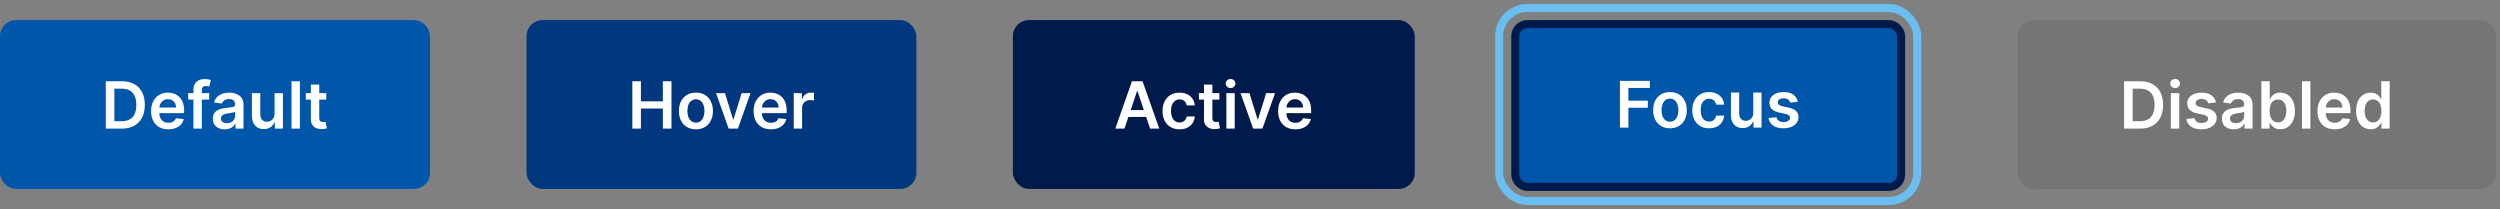
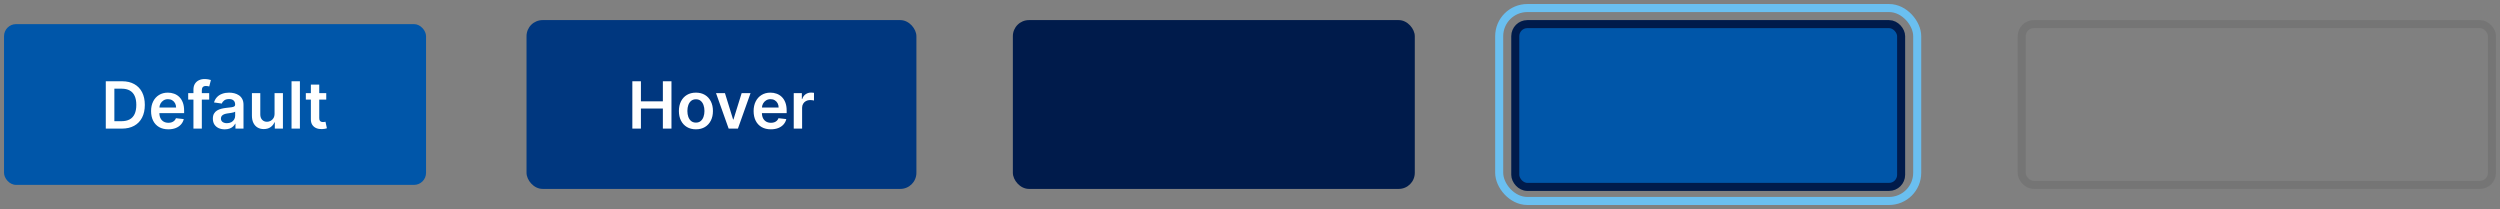
<svg xmlns="http://www.w3.org/2000/svg" width="622" height="52" viewBox="0 0 622 52" fill="none">
  <rect x="0" y="0" width="622" height="52" fill="#808080" stroke="none" />
  <rect x="131" y="5" width="97" height="42" rx="4" fill="#00377F" />
  <path d="M157.327 32V20.218H159.461V25.206H164.921V20.218H167.061V32H164.921V26.995H159.461V32H157.327ZM173.145 32.173C172.282 32.173 171.534 31.983 170.901 31.603C170.268 31.223 169.777 30.692 169.428 30.009C169.083 29.327 168.91 28.529 168.91 27.616C168.91 26.704 169.083 25.904 169.428 25.217C169.777 24.531 170.268 23.998 170.901 23.618C171.534 23.238 172.282 23.049 173.145 23.049C174.007 23.049 174.755 23.238 175.388 23.618C176.021 23.998 176.51 24.531 176.855 25.217C177.204 25.904 177.379 26.704 177.379 27.616C177.379 28.529 177.204 29.327 176.855 30.009C176.51 30.692 176.021 31.223 175.388 31.603C174.755 31.983 174.007 32.173 173.145 32.173ZM173.156 30.504C173.624 30.504 174.015 30.376 174.33 30.119C174.644 29.858 174.878 29.509 175.031 29.072C175.189 28.635 175.267 28.148 175.267 27.611C175.267 27.07 175.189 26.581 175.031 26.144C174.878 25.703 174.644 25.352 174.33 25.091C174.015 24.83 173.624 24.7 173.156 24.7C172.677 24.7 172.278 24.83 171.959 25.091C171.645 25.352 171.409 25.703 171.252 26.144C171.098 26.581 171.022 27.07 171.022 27.611C171.022 28.148 171.098 28.635 171.252 29.072C171.409 29.509 171.645 29.858 171.959 30.119C172.278 30.376 172.677 30.504 173.156 30.504ZM186.739 23.164L183.592 32H181.291L178.144 23.164H180.364L182.395 29.728H182.487L184.524 23.164H186.739ZM191.791 32.173C190.905 32.173 190.14 31.988 189.496 31.62C188.855 31.248 188.362 30.723 188.017 30.044C187.672 29.361 187.499 28.558 187.499 27.634C187.499 26.725 187.672 25.927 188.017 25.24C188.366 24.55 188.853 24.013 189.478 23.63C190.103 23.242 190.838 23.049 191.682 23.049C192.226 23.049 192.74 23.137 193.223 23.313C193.71 23.486 194.14 23.754 194.512 24.119C194.888 24.483 195.183 24.947 195.398 25.511C195.613 26.071 195.72 26.738 195.72 27.513V28.151H188.477V26.748H193.724C193.72 26.349 193.634 25.994 193.465 25.683C193.296 25.369 193.06 25.122 192.757 24.941C192.458 24.761 192.109 24.671 191.71 24.671C191.285 24.671 190.911 24.774 190.589 24.982C190.266 25.185 190.015 25.453 189.835 25.787C189.659 26.117 189.568 26.479 189.565 26.874V28.1C189.565 28.613 189.659 29.055 189.846 29.423C190.034 29.787 190.297 30.067 190.635 30.263C190.972 30.454 191.367 30.55 191.82 30.55C192.123 30.55 192.397 30.508 192.642 30.424C192.888 30.335 193.101 30.207 193.281 30.038C193.461 29.869 193.597 29.66 193.689 29.411L195.634 29.63C195.511 30.144 195.277 30.593 194.932 30.976C194.591 31.356 194.153 31.651 193.62 31.862C193.087 32.069 192.477 32.173 191.791 32.173ZM197.482 32V23.164H199.501V24.636H199.593C199.754 24.126 200.03 23.733 200.422 23.457C200.817 23.177 201.267 23.037 201.774 23.037C201.889 23.037 202.017 23.043 202.159 23.054C202.305 23.062 202.426 23.075 202.521 23.095V25.01C202.433 24.98 202.293 24.953 202.101 24.93C201.914 24.903 201.731 24.89 201.555 24.89C201.175 24.89 200.834 24.972 200.531 25.137C200.232 25.298 199.996 25.522 199.823 25.81C199.651 26.098 199.564 26.429 199.564 26.805V32H197.482Z" fill="white" />
  <rect x="252" y="5" width="100" height="42" rx="4" fill="#001B4B" />
-   <path d="M279.766 32H277.488L281.636 20.218H284.27L288.424 32H286.146L282.999 22.634H282.907L279.766 32ZM279.841 27.381H286.054V29.095H279.841V27.381ZM293.469 32.173C292.587 32.173 291.83 31.979 291.197 31.591C290.568 31.204 290.083 30.669 289.741 29.986C289.404 29.3 289.235 28.51 289.235 27.616C289.235 26.719 289.408 25.927 289.753 25.24C290.098 24.55 290.585 24.013 291.214 23.63C291.847 23.242 292.595 23.049 293.458 23.049C294.175 23.049 294.81 23.181 295.362 23.445C295.918 23.706 296.361 24.076 296.691 24.556C297.021 25.031 297.209 25.587 297.255 26.224H295.264C295.184 25.798 294.992 25.444 294.689 25.16C294.39 24.872 293.989 24.728 293.487 24.728C293.061 24.728 292.687 24.843 292.365 25.074C292.043 25.3 291.791 25.626 291.611 26.052C291.435 26.477 291.346 26.987 291.346 27.582C291.346 28.184 291.435 28.702 291.611 29.135C291.788 29.565 292.035 29.896 292.353 30.13C292.675 30.36 293.053 30.476 293.487 30.476C293.793 30.476 294.068 30.418 294.309 30.303C294.555 30.184 294.76 30.013 294.925 29.791C295.09 29.569 295.203 29.298 295.264 28.98H297.255C297.205 29.605 297.021 30.159 296.702 30.642C296.384 31.122 295.951 31.498 295.402 31.77C294.854 32.038 294.209 32.173 293.469 32.173ZM303.377 23.164V24.774H298.297V23.164H303.377ZM299.551 21.047H301.634V29.342C301.634 29.622 301.676 29.837 301.761 29.986C301.849 30.132 301.964 30.232 302.106 30.286C302.248 30.339 302.405 30.366 302.577 30.366C302.708 30.366 302.827 30.357 302.934 30.337C303.045 30.318 303.13 30.301 303.187 30.286L303.538 31.914C303.427 31.952 303.268 31.994 303.061 32.04C302.857 32.086 302.608 32.113 302.313 32.121C301.791 32.136 301.321 32.057 300.903 31.885C300.485 31.709 300.154 31.436 299.908 31.068C299.667 30.7 299.548 30.24 299.551 29.687V21.047ZM305.119 32V23.164H307.201V32H305.119ZM306.166 21.91C305.836 21.91 305.552 21.8 305.314 21.582C305.077 21.359 304.958 21.093 304.958 20.782C304.958 20.468 305.077 20.201 305.314 19.982C305.552 19.76 305.836 19.649 306.166 19.649C306.499 19.649 306.783 19.76 307.017 19.982C307.255 20.201 307.374 20.468 307.374 20.782C307.374 21.093 307.255 21.359 307.017 21.582C306.783 21.8 306.499 21.91 306.166 21.91ZM317.236 23.164L314.089 32H311.788L308.641 23.164H310.862L312.892 29.728H312.984L315.021 23.164H317.236ZM322.288 32.173C321.402 32.173 320.637 31.988 319.993 31.62C319.352 31.248 318.859 30.723 318.514 30.044C318.169 29.361 317.996 28.558 317.996 27.634C317.996 26.725 318.169 25.927 318.514 25.24C318.863 24.55 319.35 24.013 319.975 23.63C320.601 23.242 321.335 23.049 322.179 23.049C322.723 23.049 323.237 23.137 323.721 23.313C324.208 23.486 324.637 23.754 325.009 24.119C325.385 24.483 325.68 24.947 325.895 25.511C326.11 26.071 326.217 26.738 326.217 27.513V28.151H318.974V26.748H324.221C324.217 26.349 324.131 25.994 323.962 25.683C323.793 25.369 323.558 25.122 323.255 24.941C322.955 24.761 322.606 24.671 322.208 24.671C321.782 24.671 321.408 24.774 321.086 24.982C320.764 25.185 320.512 25.453 320.332 25.787C320.156 26.117 320.066 26.479 320.062 26.874V28.1C320.062 28.613 320.156 29.055 320.344 29.423C320.532 29.787 320.794 30.067 321.132 30.263C321.469 30.454 321.864 30.55 322.317 30.55C322.62 30.55 322.894 30.508 323.14 30.424C323.385 30.335 323.598 30.207 323.778 30.038C323.958 29.869 324.095 29.66 324.187 29.411L326.131 29.63C326.008 30.144 325.774 30.593 325.429 30.976C325.088 31.356 324.651 31.651 324.118 31.862C323.584 32.069 322.975 32.173 322.288 32.173Z" fill="white" />
  <rect x="377" y="6" width="96" height="40.5" rx="3" fill="#0056A9" />
  <rect x="377" y="6" width="96" height="40.5" rx="3" stroke="#001B4B" stroke-width="2" />
-   <path d="M403.038 31.75V20.114H410.493V21.881H405.146V25.04H409.982V26.807H405.146V31.75H403.038ZM415.489 31.921C414.636 31.921 413.898 31.733 413.273 31.358C412.648 30.983 412.163 30.458 411.818 29.784C411.477 29.11 411.307 28.322 411.307 27.421C411.307 26.519 411.477 25.729 411.818 25.051C412.163 24.373 412.648 23.847 413.273 23.472C413.898 23.097 414.636 22.909 415.489 22.909C416.341 22.909 417.08 23.097 417.705 23.472C418.33 23.847 418.813 24.373 419.153 25.051C419.498 25.729 419.67 26.519 419.67 27.421C419.67 28.322 419.498 29.11 419.153 29.784C418.813 30.458 418.33 30.983 417.705 31.358C417.08 31.733 416.341 31.921 415.489 31.921ZM415.5 30.273C415.962 30.273 416.348 30.146 416.659 29.892C416.97 29.634 417.201 29.29 417.352 28.858C417.508 28.426 417.585 27.945 417.585 27.415C417.585 26.881 417.508 26.398 417.352 25.966C417.201 25.53 416.97 25.184 416.659 24.926C416.348 24.669 415.962 24.54 415.5 24.54C415.027 24.54 414.633 24.669 414.318 24.926C414.008 25.184 413.775 25.53 413.619 25.966C413.468 26.398 413.392 26.881 413.392 27.415C413.392 27.945 413.468 28.426 413.619 28.858C413.775 29.29 414.008 29.634 414.318 29.892C414.633 30.146 415.027 30.273 415.5 30.273ZM425.223 31.921C424.352 31.921 423.604 31.729 422.979 31.347C422.357 30.964 421.878 30.436 421.541 29.761C421.208 29.083 421.041 28.303 421.041 27.421C421.041 26.534 421.212 25.752 421.553 25.074C421.893 24.392 422.375 23.862 422.996 23.483C423.621 23.1 424.359 22.909 425.212 22.909C425.92 22.909 426.547 23.04 427.092 23.301C427.642 23.559 428.079 23.924 428.405 24.398C428.731 24.867 428.916 25.417 428.962 26.046H426.996C426.916 25.625 426.727 25.275 426.428 24.994C426.132 24.71 425.736 24.568 425.24 24.568C424.82 24.568 424.45 24.682 424.132 24.909C423.814 25.133 423.566 25.454 423.388 25.875C423.214 26.296 423.126 26.799 423.126 27.386C423.126 27.981 423.214 28.492 423.388 28.921C423.562 29.345 423.806 29.672 424.121 29.903C424.439 30.131 424.812 30.244 425.24 30.244C425.543 30.244 425.814 30.188 426.053 30.074C426.295 29.956 426.498 29.788 426.661 29.568C426.823 29.349 426.935 29.081 426.996 28.767H428.962C428.912 29.384 428.731 29.932 428.416 30.409C428.102 30.883 427.674 31.254 427.132 31.523C426.59 31.788 425.954 31.921 425.223 31.921ZM436.213 28.079V23.023H438.27V31.75H436.276V30.199H436.185C435.988 30.688 435.664 31.087 435.213 31.398C434.766 31.708 434.215 31.864 433.56 31.864C432.988 31.864 432.482 31.737 432.043 31.483C431.607 31.225 431.266 30.852 431.02 30.364C430.774 29.871 430.651 29.276 430.651 28.579V23.023H432.707V28.261C432.707 28.814 432.859 29.254 433.162 29.579C433.465 29.905 433.863 30.068 434.355 30.068C434.658 30.068 434.952 29.994 435.236 29.847C435.52 29.699 435.753 29.479 435.935 29.188C436.12 28.892 436.213 28.523 436.213 28.079ZM447.283 25.329L445.408 25.534C445.355 25.345 445.262 25.167 445.129 25C445 24.833 444.826 24.699 444.607 24.597C444.387 24.494 444.118 24.443 443.8 24.443C443.372 24.443 443.012 24.536 442.72 24.722C442.432 24.907 442.29 25.148 442.294 25.443C442.29 25.697 442.383 25.903 442.572 26.062C442.766 26.222 443.084 26.352 443.527 26.454L445.016 26.773C445.841 26.951 446.455 27.233 446.857 27.619C447.262 28.006 447.466 28.511 447.47 29.136C447.466 29.686 447.305 30.171 446.987 30.591C446.673 31.008 446.235 31.333 445.675 31.568C445.114 31.803 444.47 31.921 443.743 31.921C442.675 31.921 441.815 31.697 441.163 31.25C440.512 30.799 440.124 30.172 439.999 29.369L442.004 29.176C442.095 29.57 442.288 29.867 442.584 30.068C442.879 30.269 443.264 30.369 443.737 30.369C444.226 30.369 444.618 30.269 444.913 30.068C445.213 29.867 445.362 29.619 445.362 29.324C445.362 29.074 445.266 28.867 445.072 28.704C444.883 28.542 444.588 28.417 444.186 28.329L442.697 28.017C441.86 27.843 441.241 27.549 440.839 27.136C440.438 26.72 440.239 26.193 440.243 25.557C440.239 25.019 440.385 24.553 440.68 24.159C440.98 23.761 441.394 23.454 441.925 23.239C442.459 23.019 443.074 22.909 443.771 22.909C444.794 22.909 445.599 23.127 446.186 23.562C446.777 23.998 447.143 24.587 447.283 25.329Z" fill="white" />
  <rect x="373" y="2" width="104" height="48" rx="7" stroke="#6ABFF0" stroke-width="2" />
  <rect x="1" y="6" width="105" height="40" rx="3" fill="#0056A9" />
-   <rect x="1" y="6" width="105" height="40" rx="3" stroke="#0056A9" stroke-width="2" />
  <path d="M30.312 32H26.32V20.218H30.393C31.563 20.218 32.568 20.454 33.407 20.926C34.251 21.394 34.899 22.067 35.352 22.945C35.804 23.823 36.031 24.874 36.031 26.098C36.031 27.325 35.803 28.38 35.346 29.262C34.894 30.144 34.24 30.821 33.385 31.292C32.533 31.764 31.509 32 30.312 32ZM28.454 30.153H30.209C31.03 30.153 31.714 30.004 32.263 29.705C32.811 29.402 33.223 28.951 33.499 28.353C33.776 27.751 33.914 26.999 33.914 26.098C33.914 25.196 33.776 24.448 33.499 23.854C33.223 23.256 32.815 22.809 32.274 22.514C31.737 22.214 31.07 22.065 30.272 22.065H28.454V30.153ZM41.879 32.173C40.993 32.173 40.227 31.988 39.583 31.62C38.943 31.248 38.45 30.723 38.105 30.044C37.76 29.361 37.587 28.558 37.587 27.634C37.587 26.725 37.76 25.927 38.105 25.24C38.454 24.55 38.941 24.013 39.566 23.63C40.191 23.242 40.925 23.049 41.769 23.049C42.314 23.049 42.828 23.137 43.311 23.313C43.798 23.486 44.228 23.754 44.6 24.119C44.975 24.483 45.271 24.947 45.486 25.511C45.7 26.071 45.808 26.738 45.808 27.513V28.151H38.565V26.748H43.812C43.808 26.349 43.721 25.994 43.553 25.683C43.384 25.369 43.148 25.122 42.845 24.941C42.546 24.761 42.197 24.671 41.798 24.671C41.372 24.671 40.998 24.774 40.676 24.982C40.354 25.185 40.103 25.453 39.923 25.787C39.746 26.117 39.656 26.479 39.652 26.874V28.1C39.652 28.613 39.746 29.055 39.934 29.423C40.122 29.787 40.385 30.067 40.722 30.263C41.06 30.454 41.455 30.55 41.907 30.55C42.21 30.55 42.484 30.508 42.73 30.424C42.975 30.335 43.188 30.207 43.368 30.038C43.549 29.869 43.685 29.66 43.777 29.411L45.721 29.63C45.599 30.144 45.365 30.593 45.02 30.976C44.678 31.356 44.241 31.651 43.708 31.862C43.175 32.069 42.565 32.173 41.879 32.173ZM52.045 23.164V24.774H46.822V23.164H52.045ZM48.128 32V22.329C48.128 21.735 48.25 21.24 48.496 20.845C48.745 20.45 49.079 20.155 49.497 19.959C49.915 19.764 50.379 19.666 50.889 19.666C51.249 19.666 51.57 19.695 51.85 19.752C52.13 19.81 52.337 19.861 52.471 19.907L52.057 21.518C51.968 21.491 51.857 21.465 51.723 21.438C51.589 21.407 51.439 21.392 51.274 21.392C50.887 21.392 50.613 21.486 50.452 21.674C50.294 21.858 50.216 22.122 50.216 22.468V32H48.128ZM55.918 32.178C55.358 32.178 54.854 32.079 54.405 31.879C53.961 31.676 53.608 31.377 53.347 30.982C53.09 30.587 52.961 30.1 52.961 29.52C52.961 29.022 53.053 28.61 53.237 28.284C53.422 27.958 53.673 27.697 53.991 27.501C54.309 27.306 54.668 27.158 55.067 27.058C55.47 26.955 55.886 26.88 56.315 26.834C56.833 26.78 57.253 26.732 57.575 26.69C57.897 26.644 58.131 26.575 58.277 26.483C58.427 26.387 58.501 26.239 58.501 26.04V26.006C58.501 25.572 58.373 25.237 58.116 24.999C57.859 24.761 57.489 24.642 57.006 24.642C56.496 24.642 56.091 24.753 55.792 24.976C55.496 25.198 55.297 25.461 55.194 25.764L53.249 25.488C53.402 24.951 53.656 24.502 54.008 24.142C54.361 23.777 54.793 23.505 55.303 23.325C55.813 23.141 56.377 23.049 56.994 23.049C57.42 23.049 57.844 23.098 58.266 23.198C58.687 23.298 59.073 23.463 59.422 23.693C59.771 23.919 60.051 24.228 60.262 24.619C60.477 25.01 60.584 25.499 60.584 26.086V32H58.582V30.786H58.513C58.386 31.032 58.208 31.262 57.978 31.477C57.752 31.687 57.466 31.858 57.121 31.988C56.779 32.115 56.379 32.178 55.918 32.178ZM56.459 30.648C56.877 30.648 57.24 30.566 57.546 30.401C57.853 30.232 58.089 30.009 58.254 29.733C58.423 29.457 58.507 29.156 58.507 28.83V27.789C58.442 27.843 58.331 27.892 58.173 27.939C58.02 27.985 57.847 28.025 57.656 28.059C57.464 28.094 57.274 28.125 57.086 28.151C56.898 28.178 56.735 28.201 56.597 28.22C56.286 28.263 56.008 28.332 55.763 28.427C55.518 28.523 55.324 28.658 55.182 28.83C55.04 28.999 54.969 29.218 54.969 29.486C54.969 29.869 55.109 30.159 55.389 30.355C55.669 30.55 56.026 30.648 56.459 30.648ZM68.31 28.284V23.164H70.392V32H68.373V30.43H68.281C68.082 30.924 67.754 31.329 67.297 31.643C66.845 31.958 66.287 32.115 65.623 32.115C65.044 32.115 64.532 31.987 64.087 31.73C63.646 31.469 63.301 31.091 63.052 30.596C62.803 30.098 62.678 29.496 62.678 28.79V23.164H64.76V28.468C64.76 29.028 64.914 29.473 65.221 29.802C65.528 30.132 65.93 30.297 66.429 30.297C66.736 30.297 67.033 30.222 67.32 30.073C67.608 29.923 67.844 29.701 68.028 29.405C68.216 29.106 68.31 28.732 68.31 28.284ZM74.617 20.218V32H72.534V20.218H74.617ZM81.171 23.164V24.774H76.091V23.164H81.171ZM77.345 21.047H79.427V29.342C79.427 29.622 79.469 29.837 79.554 29.986C79.642 30.132 79.757 30.232 79.899 30.286C80.041 30.339 80.198 30.366 80.371 30.366C80.501 30.366 80.62 30.357 80.728 30.337C80.839 30.318 80.923 30.301 80.981 30.286L81.332 31.914C81.22 31.952 81.061 31.994 80.854 32.04C80.651 32.086 80.401 32.113 80.106 32.121C79.585 32.136 79.115 32.057 78.697 31.885C78.279 31.709 77.947 31.436 77.701 31.068C77.46 30.7 77.341 30.24 77.345 29.687V21.047Z" fill="white" />
-   <rect x="503" y="6" width="117" height="40" rx="3" fill="#757575" />
  <rect x="503" y="6" width="117" height="40" rx="3" stroke="#757575" stroke-width="2" />
-   <path d="M532.459 32H528.466V20.218H532.539C533.709 20.218 534.714 20.454 535.554 20.926C536.398 21.394 537.046 22.067 537.498 22.945C537.951 23.823 538.177 24.874 538.177 26.098C538.177 27.325 537.949 28.38 537.493 29.262C537.04 30.144 536.386 30.821 535.531 31.292C534.68 31.764 533.656 32 532.459 32ZM530.601 30.153H532.355C533.176 30.153 533.861 30.004 534.409 29.705C534.958 29.402 535.37 28.951 535.646 28.353C535.922 27.751 536.06 26.999 536.06 26.098C536.06 25.196 535.922 24.448 535.646 23.854C535.37 23.256 534.961 22.809 534.421 22.514C533.884 22.214 533.216 22.065 532.419 22.065H530.601V30.153ZM540.113 32V23.164H542.196V32H540.113ZM541.16 21.91C540.83 21.91 540.546 21.8 540.309 21.582C540.071 21.359 539.952 21.093 539.952 20.782C539.952 20.468 540.071 20.201 540.309 19.982C540.546 19.76 540.83 19.649 541.16 19.649C541.494 19.649 541.778 19.76 542.012 19.982C542.249 20.201 542.368 20.468 542.368 20.782C542.368 21.093 542.249 21.359 542.012 21.582C541.778 21.8 541.494 21.91 541.16 21.91ZM551.321 25.499L549.423 25.706C549.369 25.515 549.275 25.334 549.141 25.166C549.01 24.997 548.834 24.861 548.611 24.757C548.389 24.654 548.117 24.602 547.795 24.602C547.361 24.602 546.997 24.696 546.702 24.884C546.41 25.072 546.266 25.315 546.27 25.614C546.266 25.871 546.36 26.08 546.552 26.241C546.748 26.402 547.07 26.535 547.518 26.638L549.026 26.96C549.862 27.141 550.483 27.427 550.89 27.818C551.3 28.209 551.507 28.721 551.511 29.354C551.507 29.91 551.344 30.401 551.022 30.826C550.704 31.248 550.261 31.578 549.693 31.816C549.125 32.054 548.473 32.173 547.737 32.173C546.656 32.173 545.785 31.946 545.125 31.494C544.466 31.037 544.072 30.403 543.946 29.59L545.977 29.394C546.069 29.793 546.264 30.094 546.563 30.297C546.863 30.5 547.252 30.602 547.731 30.602C548.226 30.602 548.623 30.5 548.922 30.297C549.225 30.094 549.377 29.843 549.377 29.544C549.377 29.29 549.279 29.081 549.083 28.916C548.891 28.752 548.592 28.625 548.186 28.537L546.679 28.22C545.831 28.044 545.204 27.747 544.797 27.329C544.391 26.907 544.189 26.374 544.193 25.729C544.189 25.185 544.337 24.713 544.636 24.314C544.939 23.912 545.359 23.601 545.896 23.382C546.437 23.16 547.06 23.049 547.766 23.049C548.801 23.049 549.616 23.269 550.211 23.71C550.809 24.151 551.179 24.748 551.321 25.499ZM555.771 32.178C555.211 32.178 554.707 32.079 554.258 31.879C553.813 31.676 553.46 31.377 553.199 30.982C552.942 30.587 552.814 30.1 552.814 29.52C552.814 29.022 552.906 28.61 553.09 28.284C553.274 27.958 553.525 27.697 553.844 27.501C554.162 27.306 554.521 27.158 554.919 27.058C555.322 26.955 555.738 26.88 556.168 26.834C556.686 26.78 557.106 26.732 557.428 26.69C557.75 26.644 557.984 26.575 558.13 26.483C558.279 26.387 558.354 26.239 558.354 26.04V26.006C558.354 25.572 558.225 25.237 557.968 24.999C557.712 24.761 557.341 24.642 556.858 24.642C556.348 24.642 555.943 24.753 555.644 24.976C555.349 25.198 555.15 25.461 555.046 25.764L553.102 25.488C553.255 24.951 553.508 24.502 553.861 24.142C554.214 23.777 554.645 23.505 555.155 23.325C555.665 23.141 556.229 23.049 556.847 23.049C557.272 23.049 557.696 23.098 558.118 23.198C558.54 23.298 558.925 23.463 559.274 23.693C559.623 23.919 559.903 24.228 560.114 24.619C560.329 25.01 560.436 25.499 560.436 26.086V32H558.434V30.786H558.365C558.239 31.032 558.061 31.262 557.83 31.477C557.604 31.687 557.318 31.858 556.973 31.988C556.632 32.115 556.231 32.178 555.771 32.178ZM556.312 30.648C556.73 30.648 557.092 30.566 557.399 30.401C557.706 30.232 557.942 30.009 558.107 29.733C558.275 29.457 558.36 29.156 558.36 28.83V27.789C558.294 27.843 558.183 27.892 558.026 27.939C557.873 27.985 557.7 28.025 557.508 28.059C557.316 28.094 557.127 28.125 556.939 28.151C556.751 28.178 556.588 28.201 556.45 28.22C556.139 28.263 555.861 28.332 555.616 28.427C555.37 28.523 555.176 28.658 555.035 28.83C554.893 28.999 554.822 29.218 554.822 29.486C554.822 29.869 554.962 30.159 555.242 30.355C555.522 30.55 555.878 30.648 556.312 30.648ZM562.623 32V20.218H564.705V24.625H564.791C564.899 24.41 565.05 24.182 565.246 23.94C565.441 23.695 565.706 23.486 566.04 23.313C566.373 23.137 566.799 23.049 567.317 23.049C568 23.049 568.615 23.223 569.164 23.572C569.716 23.917 570.153 24.429 570.475 25.108C570.801 25.783 570.964 26.611 570.964 27.593C570.964 28.564 570.805 29.388 570.487 30.067C570.168 30.746 569.735 31.264 569.187 31.62C568.638 31.977 568.017 32.155 567.323 32.155C566.816 32.155 566.396 32.071 566.063 31.902C565.729 31.733 565.461 31.53 565.257 31.292C565.058 31.051 564.903 30.823 564.791 30.608H564.671V32H562.623ZM564.665 27.582C564.665 28.153 564.745 28.654 564.906 29.083C565.071 29.513 565.307 29.848 565.614 30.09C565.925 30.328 566.301 30.447 566.742 30.447C567.202 30.447 567.587 30.324 567.898 30.079C568.209 29.829 568.442 29.49 568.6 29.06C568.761 28.627 568.841 28.134 568.841 27.582C568.841 27.033 568.763 26.546 568.605 26.121C568.448 25.695 568.214 25.361 567.904 25.12C567.593 24.878 567.206 24.757 566.742 24.757C566.297 24.757 565.919 24.874 565.608 25.108C565.298 25.342 565.062 25.67 564.901 26.092C564.743 26.514 564.665 27.01 564.665 27.582ZM574.817 20.218V32H572.735V20.218H574.817ZM580.871 32.173C579.985 32.173 579.219 31.988 578.575 31.62C577.935 31.248 577.442 30.723 577.097 30.044C576.752 29.361 576.579 28.558 576.579 27.634C576.579 26.725 576.752 25.927 577.097 25.24C577.446 24.55 577.933 24.013 578.558 23.63C579.183 23.242 579.917 23.049 580.761 23.049C581.306 23.049 581.82 23.137 582.303 23.313C582.79 23.486 583.22 23.754 583.592 24.119C583.967 24.483 584.263 24.947 584.478 25.511C584.692 26.071 584.8 26.738 584.8 27.513V28.151H577.557V26.748H582.803C582.8 26.349 582.713 25.994 582.545 25.683C582.376 25.369 582.14 25.122 581.837 24.941C581.538 24.761 581.189 24.671 580.79 24.671C580.364 24.671 579.99 24.774 579.668 24.982C579.346 25.185 579.095 25.453 578.915 25.787C578.738 26.117 578.648 26.479 578.644 26.874V28.1C578.644 28.613 578.738 29.055 578.926 29.423C579.114 29.787 579.377 30.067 579.714 30.263C580.052 30.454 580.447 30.55 580.899 30.55C581.202 30.55 581.477 30.508 581.722 30.424C581.967 30.335 582.18 30.207 582.361 30.038C582.541 29.869 582.677 29.66 582.769 29.411L584.713 29.63C584.591 30.144 584.357 30.593 584.012 30.976C583.67 31.356 583.233 31.651 582.7 31.862C582.167 32.069 581.557 32.173 580.871 32.173ZM589.841 32.155C589.146 32.155 588.525 31.977 587.977 31.62C587.428 31.264 586.995 30.746 586.677 30.067C586.358 29.388 586.199 28.564 586.199 27.593C586.199 26.611 586.36 25.783 586.682 25.108C587.008 24.429 587.447 23.917 588 23.572C588.552 23.223 589.168 23.049 589.846 23.049C590.364 23.049 590.79 23.137 591.124 23.313C591.457 23.486 591.722 23.695 591.917 23.94C592.113 24.182 592.265 24.41 592.372 24.625H592.458V20.218H594.546V32H592.498V30.608H592.372C592.265 30.823 592.109 31.051 591.906 31.292C591.703 31.53 591.434 31.733 591.101 31.902C590.767 32.071 590.347 32.155 589.841 32.155ZM590.422 30.447C590.863 30.447 591.239 30.328 591.549 30.09C591.86 29.848 592.096 29.513 592.257 29.083C592.418 28.654 592.498 28.153 592.498 27.582C592.498 27.01 592.418 26.514 592.257 26.092C592.1 25.67 591.866 25.342 591.555 25.108C591.248 24.874 590.87 24.757 590.422 24.757C589.958 24.757 589.57 24.878 589.26 25.12C588.949 25.361 588.715 25.695 588.558 26.121C588.401 26.546 588.322 27.033 588.322 27.582C588.322 28.134 588.401 28.627 588.558 29.06C588.719 29.49 588.955 29.829 589.265 30.079C589.58 30.324 589.965 30.447 590.422 30.447Z" fill="white" />
</svg>